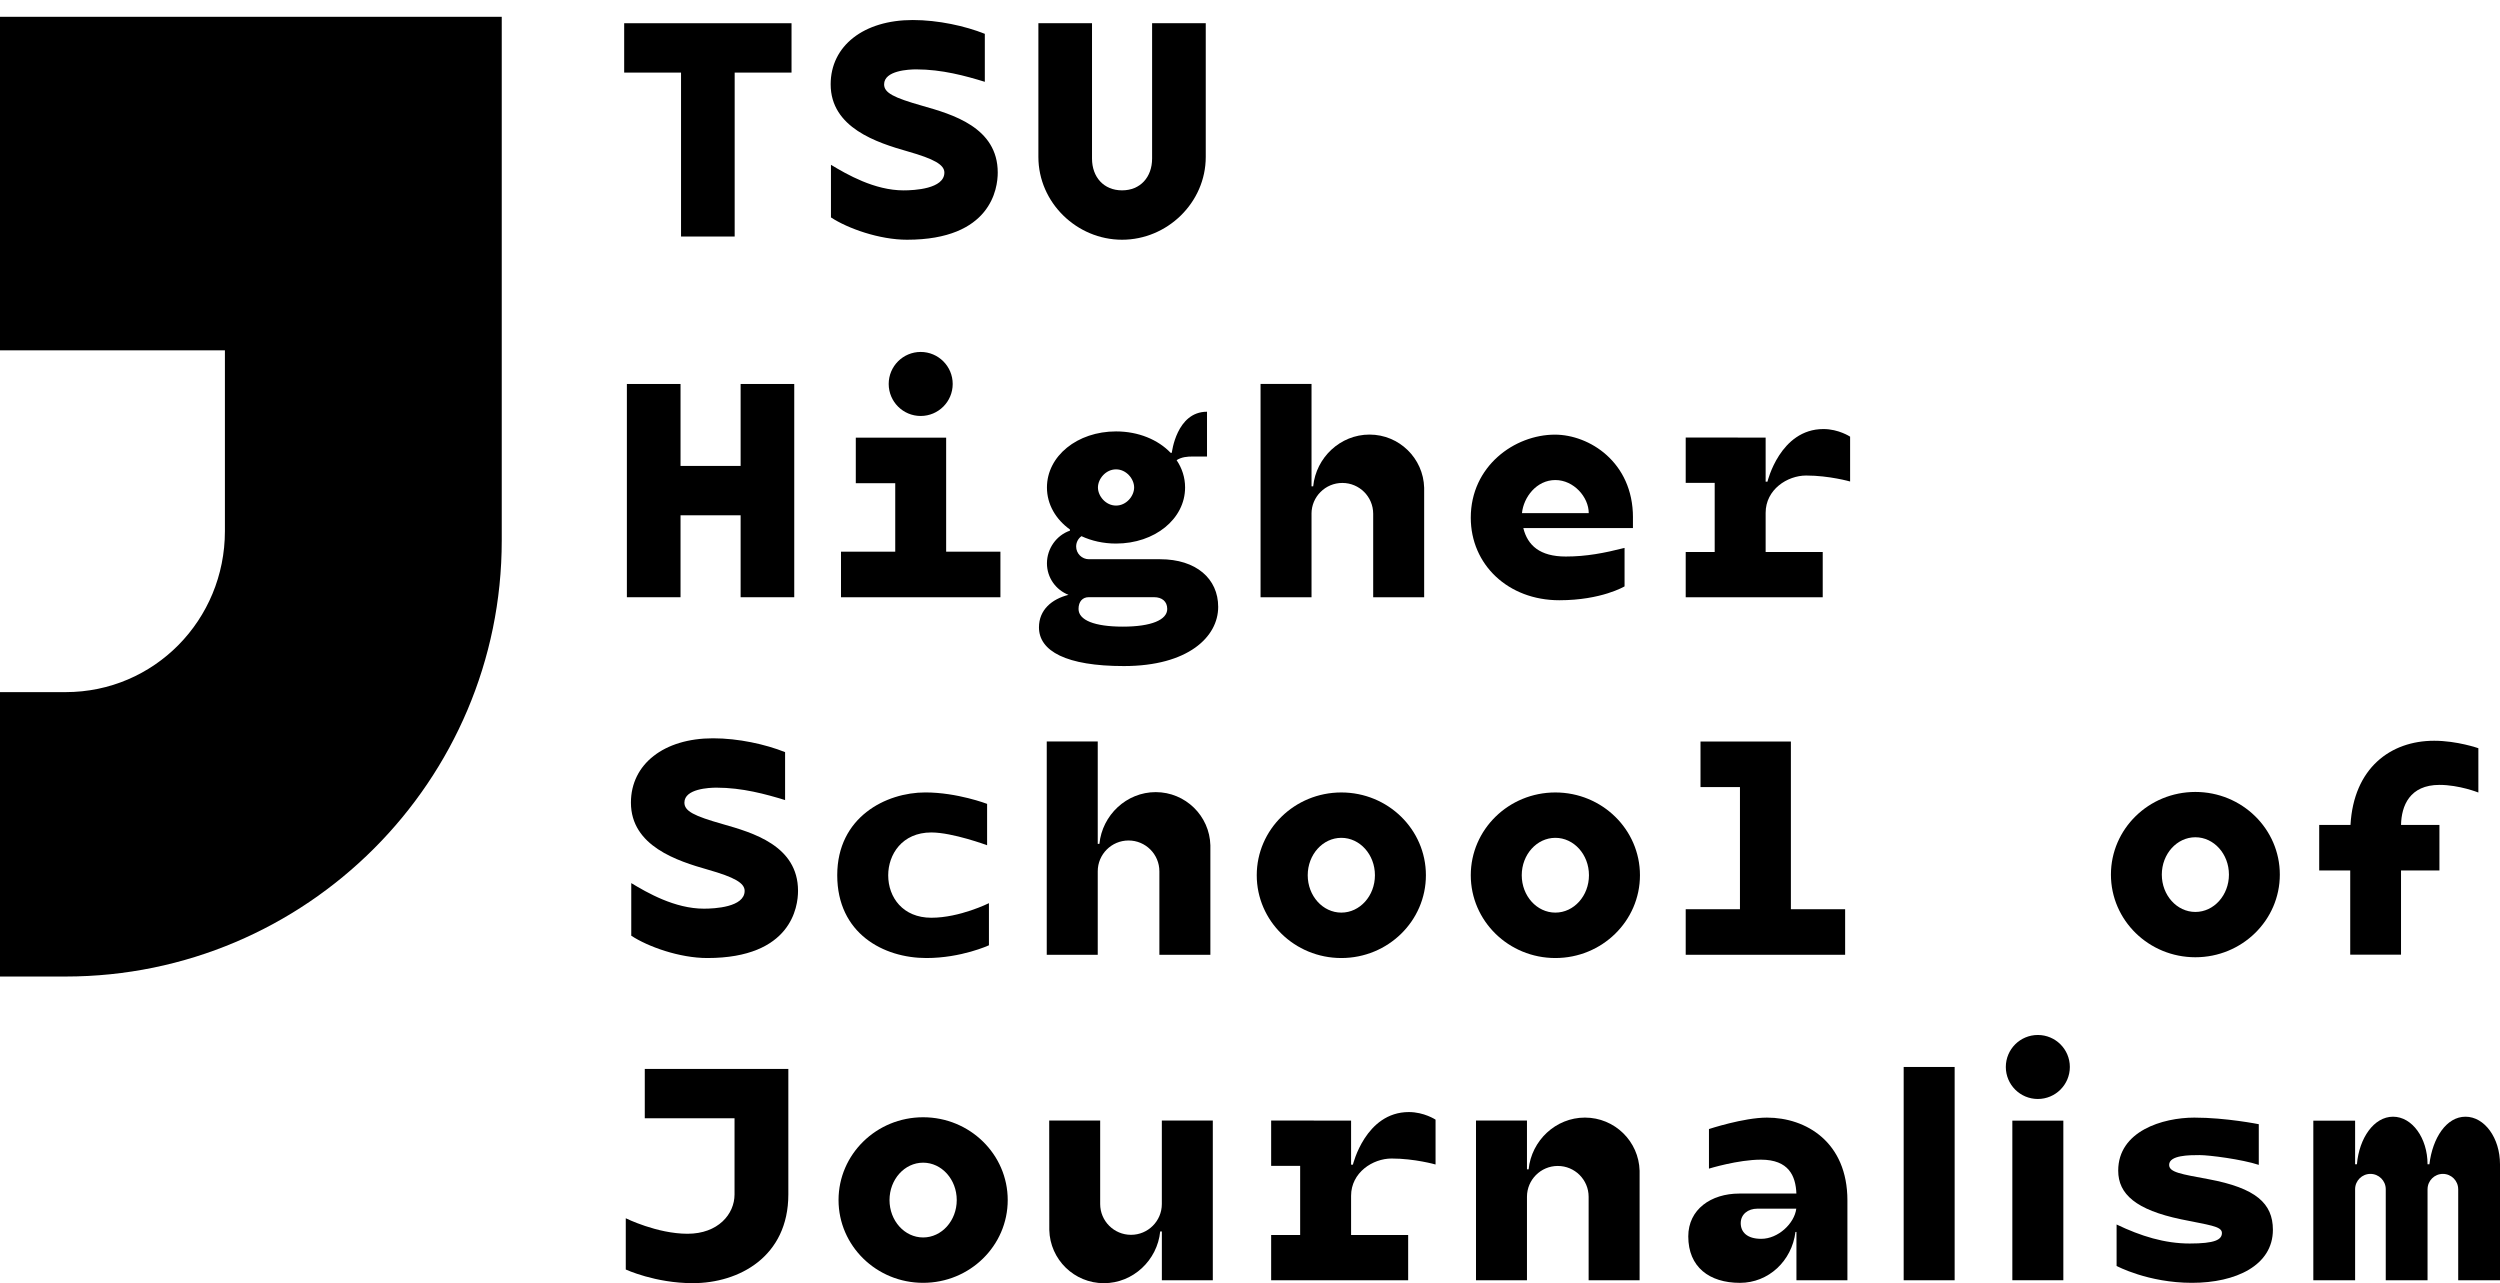
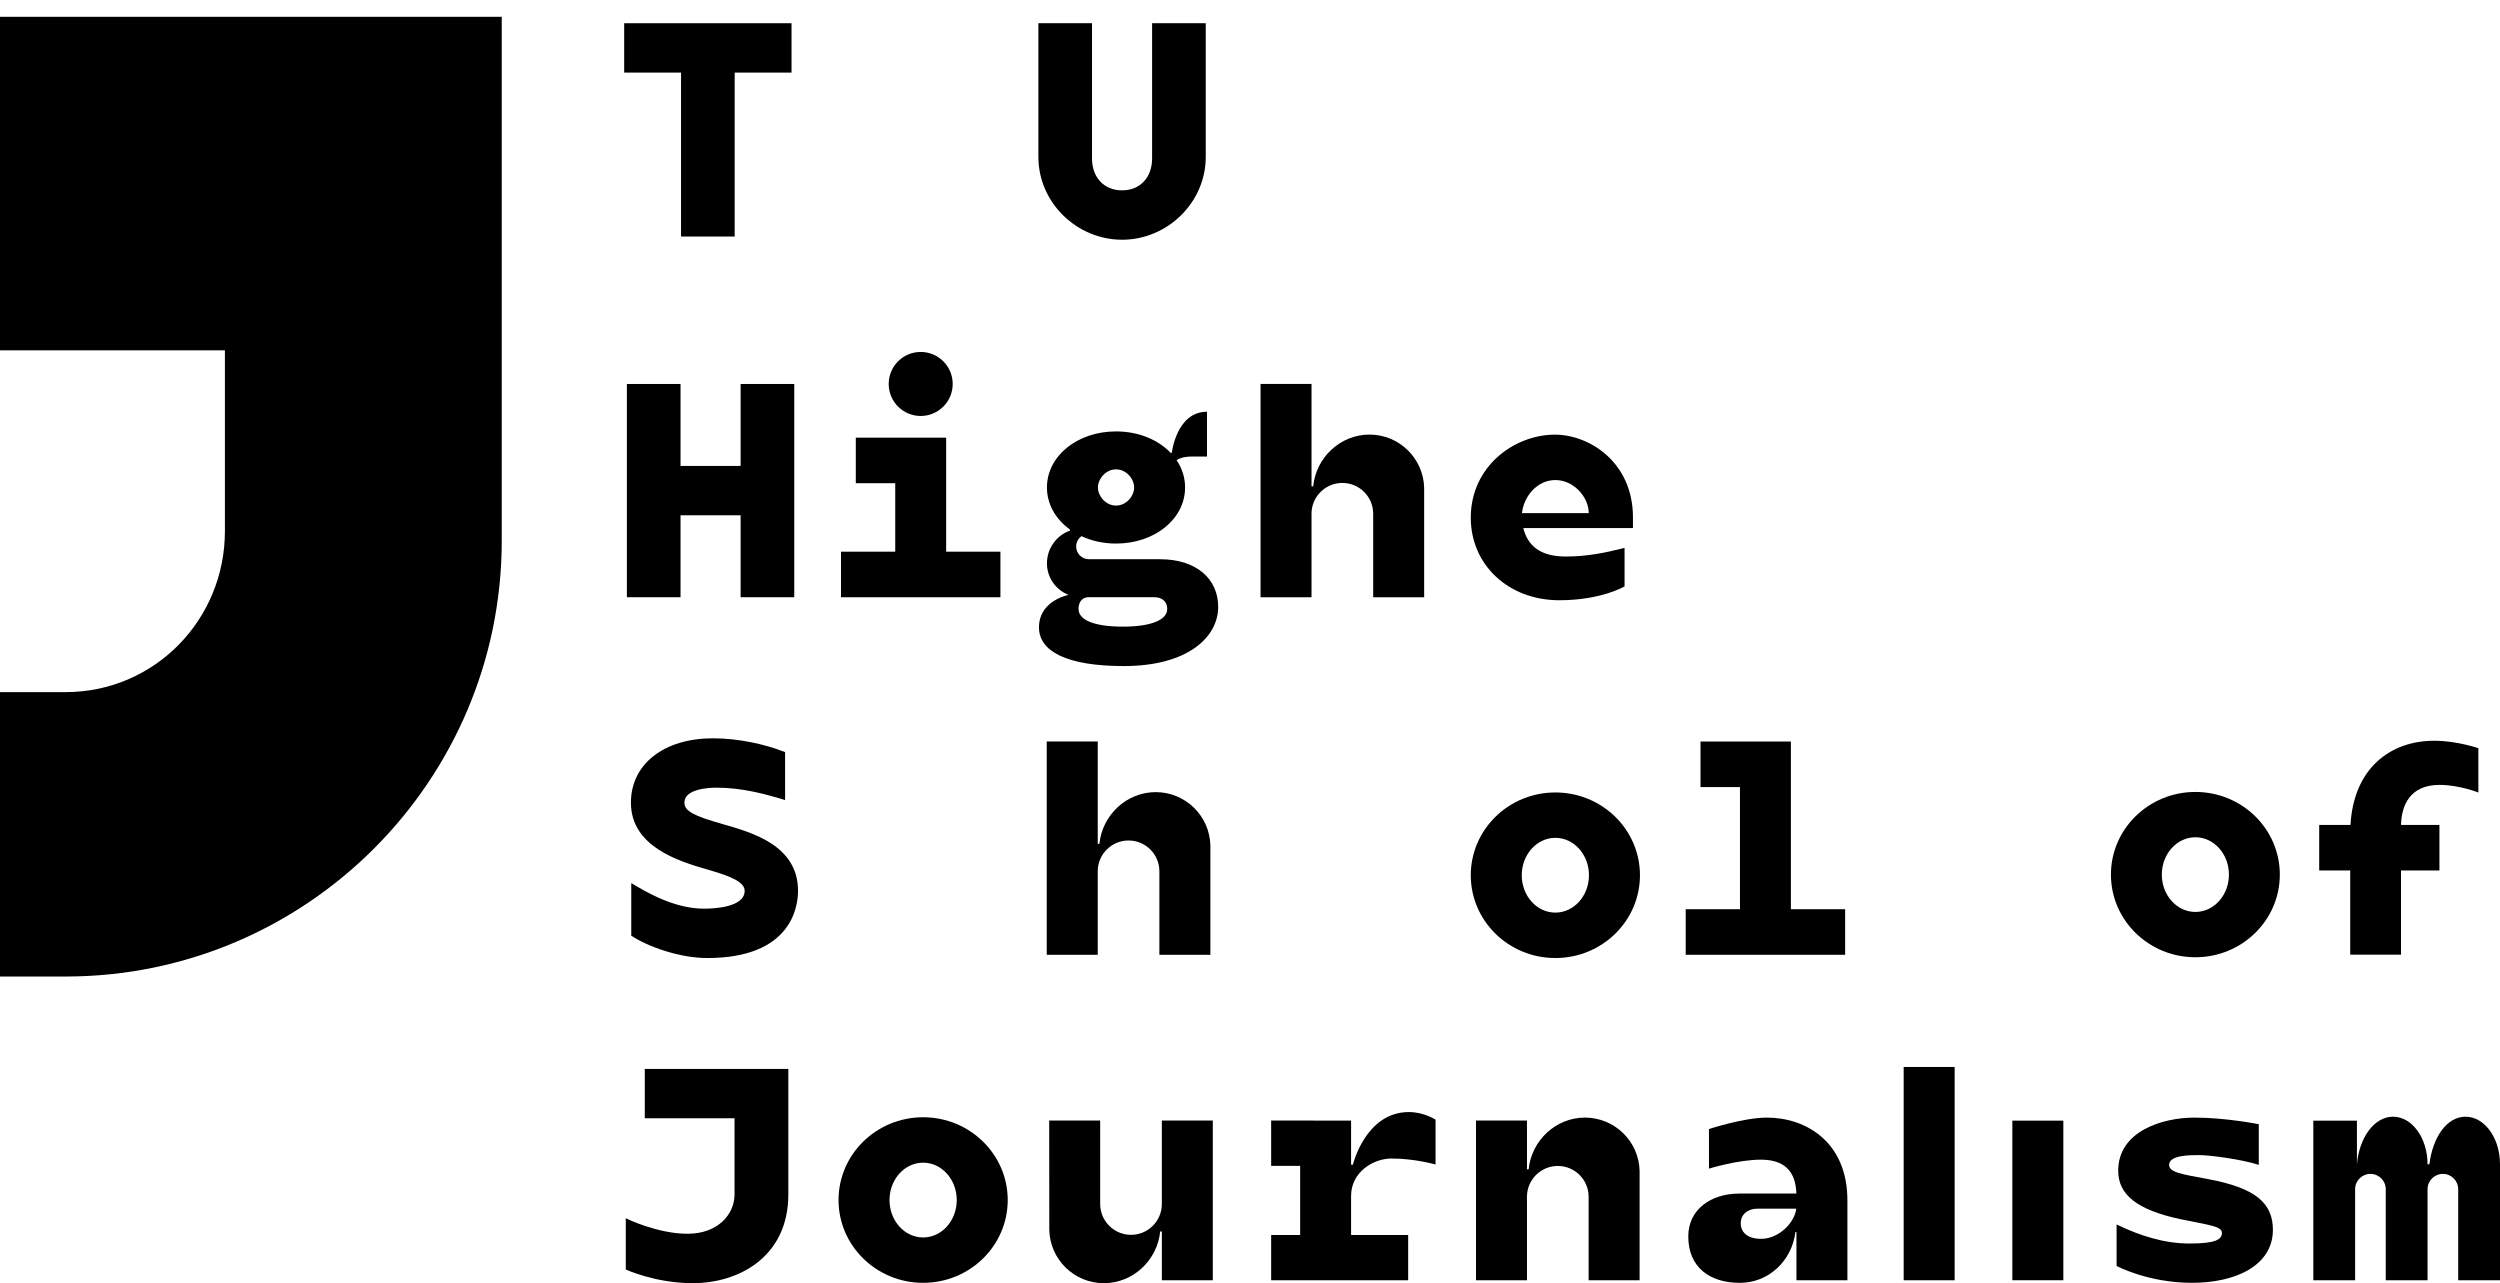
<svg xmlns="http://www.w3.org/2000/svg" width="113" height="58" viewBox="0 0 113 58" fill="none">
-   <path d="M40.843 8.605C39.526 8.605 38.28 7.883 37.559 7.449V9.827C38.314 10.325 39.748 10.836 40.996 10.836C44.802 10.836 45.098 8.513 45.098 7.8C45.098 5.753 43.044 5.168 41.685 4.781C40.394 4.414 39.962 4.197 39.962 3.812C39.962 3.185 41.084 3.136 41.413 3.136C42.575 3.136 43.639 3.429 44.514 3.698V1.529C43.627 1.175 42.405 0.905 41.257 0.905C39.037 0.905 37.546 2.073 37.546 3.812C37.546 5.779 39.644 6.449 41.033 6.845C42.223 7.184 42.686 7.446 42.686 7.801C42.684 8.539 41.321 8.605 40.843 8.605Z" fill="black" />
  <path d="M30.783 10.691H33.207V3.281H35.777V1.05H28.213V3.281H30.783V10.691Z" fill="black" />
  <path d="M50.717 10.836C52.759 10.836 54.5 9.161 54.5 7.094V1.05H52.075V7.165C52.075 8.005 51.545 8.604 50.717 8.604C49.889 8.604 49.359 8.005 49.359 7.165V1.05H46.935V7.093C46.935 9.161 48.675 10.836 50.717 10.836Z" fill="black" />
-   <path d="M60.628 43.303C62.74 43.303 64.451 41.627 64.451 39.561C64.451 37.494 62.74 35.819 60.628 35.819C58.517 35.819 56.805 37.494 56.805 39.561C56.805 41.627 58.517 43.303 60.628 43.303ZM60.628 37.87C61.467 37.87 62.147 38.626 62.147 39.56C62.147 40.494 61.467 41.25 60.628 41.25C59.789 41.25 59.109 40.494 59.109 39.56C59.109 38.626 59.79 37.87 60.628 37.87Z" fill="black" />
  <path d="M70.302 43.303C72.414 43.303 74.126 41.627 74.126 39.561C74.126 37.494 72.414 35.819 70.302 35.819C68.191 35.819 66.479 37.494 66.479 39.561C66.479 41.627 68.191 43.303 70.302 43.303ZM70.302 37.87C71.141 37.87 71.821 38.626 71.821 39.56C71.821 40.494 71.141 41.25 70.302 41.25C69.463 41.25 68.783 40.494 68.783 39.56C68.783 38.626 69.463 37.87 70.302 37.87Z" fill="black" />
  <path d="M32.657 37.247C31.366 36.88 30.935 36.663 30.935 36.278C30.935 35.651 32.057 35.602 32.385 35.602C33.546 35.602 34.611 35.895 35.486 36.163V33.996C34.599 33.642 33.377 33.371 32.229 33.371C30.009 33.371 28.518 34.539 28.518 36.278C28.518 38.246 30.616 38.916 32.005 39.311C33.195 39.65 33.658 39.912 33.658 40.267C33.658 41.007 32.294 41.072 31.816 41.072C30.499 41.072 29.253 40.35 28.533 39.916V42.294C29.288 42.792 30.721 43.303 31.969 43.303C35.776 43.303 36.071 40.98 36.071 40.267C36.071 38.219 34.017 37.635 32.657 37.247Z" fill="black" />
  <path d="M83.4 41.097H80.948V33.517H76.863V35.576H78.646V41.097H76.194V43.156H83.4V41.097Z" fill="black" />
  <path d="M47.313 33.517V43.157H49.618V39.383C49.618 38.614 50.242 37.99 51.011 37.99C51.781 37.99 52.404 38.614 52.404 39.383V43.156H54.709C54.709 43.156 54.711 38.233 54.709 38.208C54.674 36.875 53.581 35.804 52.238 35.804C50.918 35.804 49.822 36.842 49.693 38.143H49.618V33.515H47.313V33.517Z" fill="black" />
-   <path d="M41.871 43.303C43.458 43.303 44.7 42.727 44.7 42.727V40.823C44.7 40.823 43.383 41.482 42.096 41.482C40.809 41.482 40.147 40.561 40.147 39.563C40.147 38.63 40.766 37.627 42.096 37.627C43.061 37.627 44.617 38.205 44.617 38.205V36.335C44.617 36.335 43.27 35.818 41.824 35.818C40.048 35.818 37.843 36.928 37.843 39.56C37.844 42.192 39.931 43.303 41.871 43.303Z" fill="black" />
  <path d="M41.725 50.5C39.614 50.5 37.902 52.176 37.902 54.242C37.902 56.309 39.614 57.984 41.725 57.984C43.837 57.984 45.549 56.309 45.549 54.242C45.549 52.176 43.837 50.5 41.725 50.5ZM41.725 55.933C40.886 55.933 40.206 55.177 40.206 54.243C40.206 53.309 40.886 52.553 41.725 52.553C42.565 52.553 43.245 53.309 43.245 54.243C43.245 55.177 42.565 55.933 41.725 55.933Z" fill="black" />
  <path d="M88.35 48.227H86.046V57.868H88.35V48.227Z" fill="black" />
  <path d="M54.819 57.868V50.648H52.515V54.421C52.515 55.19 51.891 55.814 51.122 55.814C50.352 55.814 49.728 55.19 49.728 54.421V50.648H47.424C47.424 50.648 47.425 55.571 47.428 55.596C47.462 56.929 48.552 58 49.895 58C51.215 58 52.311 56.963 52.441 55.661H52.516V57.868H54.819V57.868Z" fill="black" />
  <path d="M69.019 54.094C69.019 53.325 69.643 52.701 70.412 52.701C71.182 52.701 71.806 53.325 71.806 54.094V57.867H74.11C74.11 57.867 74.112 52.944 74.11 52.919C74.075 51.586 72.982 50.515 71.639 50.515C70.319 50.515 69.223 51.553 69.094 52.854H69.019V50.647H66.715V57.867H69.019V54.094V54.094Z" fill="black" />
  <path d="M35.633 53.988V48.315H29.144V50.546H33.201C33.201 51.922 33.201 53.512 33.201 53.99C33.201 54.882 32.455 55.766 31.076 55.766C29.697 55.766 28.285 55.065 28.285 55.065V57.382C28.285 57.382 29.615 57.999 31.316 57.999C33.395 57.999 35.633 56.809 35.633 53.988Z" fill="black" />
-   <path d="M111.44 50.475C110.579 50.475 109.951 51.434 109.809 52.625H109.725C109.725 51.438 109.027 50.475 108.165 50.475C107.303 50.475 106.634 51.44 106.533 52.625H106.451V50.653H104.562V57.867H106.451V53.749H106.451C106.453 53.368 106.762 53.06 107.143 53.06C107.525 53.06 107.834 53.368 107.836 53.749H107.836V57.867H109.725V53.802V53.749H109.726C109.728 53.368 110.037 53.06 110.418 53.06C110.799 53.06 111.108 53.368 111.11 53.749H111.111V57.867H113V52.625C113.001 51.438 112.302 50.475 111.44 50.475Z" fill="black" />
+   <path d="M111.44 50.475C110.579 50.475 109.951 51.434 109.809 52.625H109.725C109.725 51.438 109.027 50.475 108.165 50.475C107.303 50.475 106.634 51.44 106.533 52.625V50.653H104.562V57.867H106.451V53.749H106.451C106.453 53.368 106.762 53.06 107.143 53.06C107.525 53.06 107.834 53.368 107.836 53.749H107.836V57.867H109.725V53.802V53.749H109.726C109.728 53.368 110.037 53.06 110.418 53.06C110.799 53.06 111.108 53.368 111.11 53.749H111.111V57.867H113V52.625C113.001 51.438 112.302 50.475 111.44 50.475Z" fill="black" />
  <path d="M93.263 50.653H90.958V57.867H93.263V50.653Z" fill="black" />
-   <path d="M92.11 46.781C91.31 46.781 90.663 47.428 90.663 48.227C90.663 49.026 91.31 49.674 92.11 49.674C92.909 49.674 93.557 49.026 93.557 48.227C93.557 47.428 92.909 46.781 92.11 46.781Z" fill="black" />
  <path d="M63.649 55.822H61.069C61.069 55.203 61.069 54.408 61.069 54.051C61.069 52.997 62.05 52.365 62.9 52.365C63.946 52.365 64.887 52.635 64.887 52.635V50.608C64.887 50.608 64.369 50.265 63.681 50.265C61.719 50.265 61.151 52.644 61.151 52.644H61.069V50.651L57.456 50.648V52.696H58.767V55.823H57.456V57.868H63.649V55.822Z" fill="black" />
  <path d="M99.823 53.299C98.583 53.068 98.045 52.99 98.045 52.652C98.045 52.21 98.972 52.21 99.417 52.21C99.863 52.21 101.339 52.402 102.097 52.652V50.814C102.097 50.814 100.617 50.516 99.185 50.516C97.753 50.516 95.743 51.124 95.743 52.914C95.743 53.977 96.548 54.685 98.583 55.112C99.828 55.373 100.431 55.419 100.431 55.729C100.431 56.039 100.106 56.207 98.974 56.207C97.844 56.207 96.766 55.873 95.67 55.347V57.221C95.67 57.221 97.09 57.984 99.076 57.984C101.062 57.984 102.735 57.197 102.735 55.586C102.734 54.392 101.965 53.699 99.823 53.299Z" fill="black" />
  <path d="M79.866 50.516C78.806 50.516 77.245 51.033 77.245 51.033V52.822C77.245 52.822 78.559 52.417 79.595 52.417C80.852 52.417 81.166 53.152 81.197 53.949C81.197 53.949 79.422 53.949 78.617 53.949C77.34 53.949 76.31 54.662 76.31 55.886C76.31 57.27 77.261 57.985 78.645 57.985C79.937 57.985 80.992 56.997 81.155 55.682H81.199C81.199 56.775 81.199 57.868 81.199 57.868H83.503V54.259C83.504 51.626 81.642 50.516 79.866 50.516ZM79.608 55.995C78.964 55.995 78.681 55.688 78.681 55.286C78.681 54.884 79.012 54.632 79.432 54.632C79.851 54.632 81.192 54.632 81.192 54.632C81.108 55.303 80.371 55.995 79.608 55.995Z" fill="black" />
  <path d="M99.231 35.796C97.123 35.796 95.414 37.469 95.414 39.532C95.414 41.595 97.123 43.268 99.231 43.268C101.339 43.268 103.048 41.595 103.048 39.532C103.048 37.469 101.339 35.796 99.231 35.796ZM99.231 41.22C98.393 41.22 97.714 40.464 97.714 39.532C97.714 38.6 98.393 37.844 99.231 37.844C100.069 37.844 100.748 38.6 100.748 39.532C100.748 40.464 100.069 41.22 99.231 41.22Z" fill="black" />
  <path d="M106.242 37.288H104.828V39.345H106.23V43.151H108.526C108.526 43.151 108.526 41.049 108.526 39.345H110.262V37.288H108.527C108.543 36.421 108.918 35.477 110.265 35.477C111.161 35.477 112.022 35.822 112.022 35.822V33.819C112.022 33.819 111.065 33.482 110.025 33.482C108.043 33.482 106.386 34.724 106.242 37.288Z" fill="black" />
  <path d="M0 0.759V15.834H10.166V24.007C10.166 28.02 6.978 31.284 2.964 31.284H0V44.139H2.964C13.835 44.139 22.679 35.3 22.679 24.435V0.759H0Z" fill="black" />
  <path d="M59.28 23.222C59.28 22.453 59.904 21.829 60.674 21.829C61.444 21.829 62.068 22.453 62.068 23.222V26.995H64.372C64.372 26.995 64.374 22.072 64.372 22.047C64.337 20.714 63.244 19.643 61.902 19.643C60.581 19.643 59.485 20.68 59.356 21.982H59.281V17.354H56.977V26.995H59.281V23.222H59.28Z" fill="black" />
  <path d="M45.219 24.936H42.766V19.782H38.682V21.841H40.465V24.936H38.013V26.996H45.219V24.936Z" fill="black" />
  <path d="M30.76 23.291H33.476V26.995H35.9V17.356H33.476V21.06H30.76V17.356H28.335V26.995H30.76V23.291Z" fill="black" />
  <path d="M46.961 28.357C46.961 29.43 48.192 30.106 50.8 30.106C53.698 30.106 55.062 28.788 55.062 27.432C55.062 26.159 54.069 25.277 52.437 25.277H49.218C48.901 25.277 48.642 25.02 48.642 24.702C48.642 24.509 48.737 24.34 48.882 24.235C49.339 24.447 49.87 24.569 50.444 24.569C52.195 24.569 53.566 23.456 53.566 22.034C53.566 21.583 53.428 21.163 53.183 20.8C53.411 20.652 53.679 20.635 53.895 20.635C54.291 20.635 54.557 20.635 54.557 20.635V18.61C53.174 18.61 52.966 20.467 52.966 20.467H52.912C52.345 19.875 51.46 19.5 50.444 19.5C48.694 19.5 47.322 20.613 47.322 22.034C47.322 22.799 47.721 23.473 48.361 23.933V23.986C47.757 24.192 47.322 24.791 47.322 25.463C47.322 26.112 47.727 26.664 48.296 26.887C47.54 27.079 46.961 27.566 46.961 28.357ZM49.208 26.993H52.165C52.516 26.993 52.759 27.179 52.759 27.525C52.759 28.018 52.04 28.324 50.755 28.324C49.469 28.324 48.75 28.031 48.75 27.525C48.749 27.187 48.936 26.993 49.208 26.993ZM50.445 21.215C50.913 21.215 51.263 21.648 51.263 22.034C51.263 22.42 50.913 22.852 50.445 22.852C49.977 22.852 49.627 22.42 49.627 22.034C49.627 21.648 49.977 21.215 50.445 21.215Z" fill="black" />
  <path d="M41.615 18.802C42.415 18.802 43.062 18.154 43.062 17.355C43.062 16.557 42.415 15.908 41.615 15.908C40.816 15.908 40.169 16.556 40.169 17.355C40.169 18.154 40.816 18.802 41.615 18.802Z" fill="black" />
-   <path d="M82.387 24.951H79.807C79.807 24.331 79.807 23.536 79.807 23.18C79.807 22.125 80.788 21.494 81.638 21.494C82.684 21.494 83.625 21.764 83.625 21.764V19.737C83.625 19.737 83.107 19.393 82.419 19.393C80.457 19.393 79.889 21.772 79.889 21.772H79.807V19.779L76.194 19.776V21.825H77.504V24.951H76.194V26.996H82.387V24.951V24.951Z" fill="black" />
  <path d="M73.81 23.389C73.81 20.878 71.827 19.646 70.283 19.646C68.462 19.646 66.479 21.065 66.479 23.401C66.479 25.519 68.165 27.131 70.48 27.131C72.389 27.131 73.43 26.504 73.43 26.504V24.765C72.521 24.996 71.709 25.155 70.773 25.155C69.599 25.155 69.046 24.649 68.854 23.868H73.809V23.389H73.81ZM68.793 23.194C68.864 22.473 69.452 21.698 70.302 21.698C71.133 21.698 71.811 22.468 71.811 23.194H68.793Z" fill="black" />
</svg>